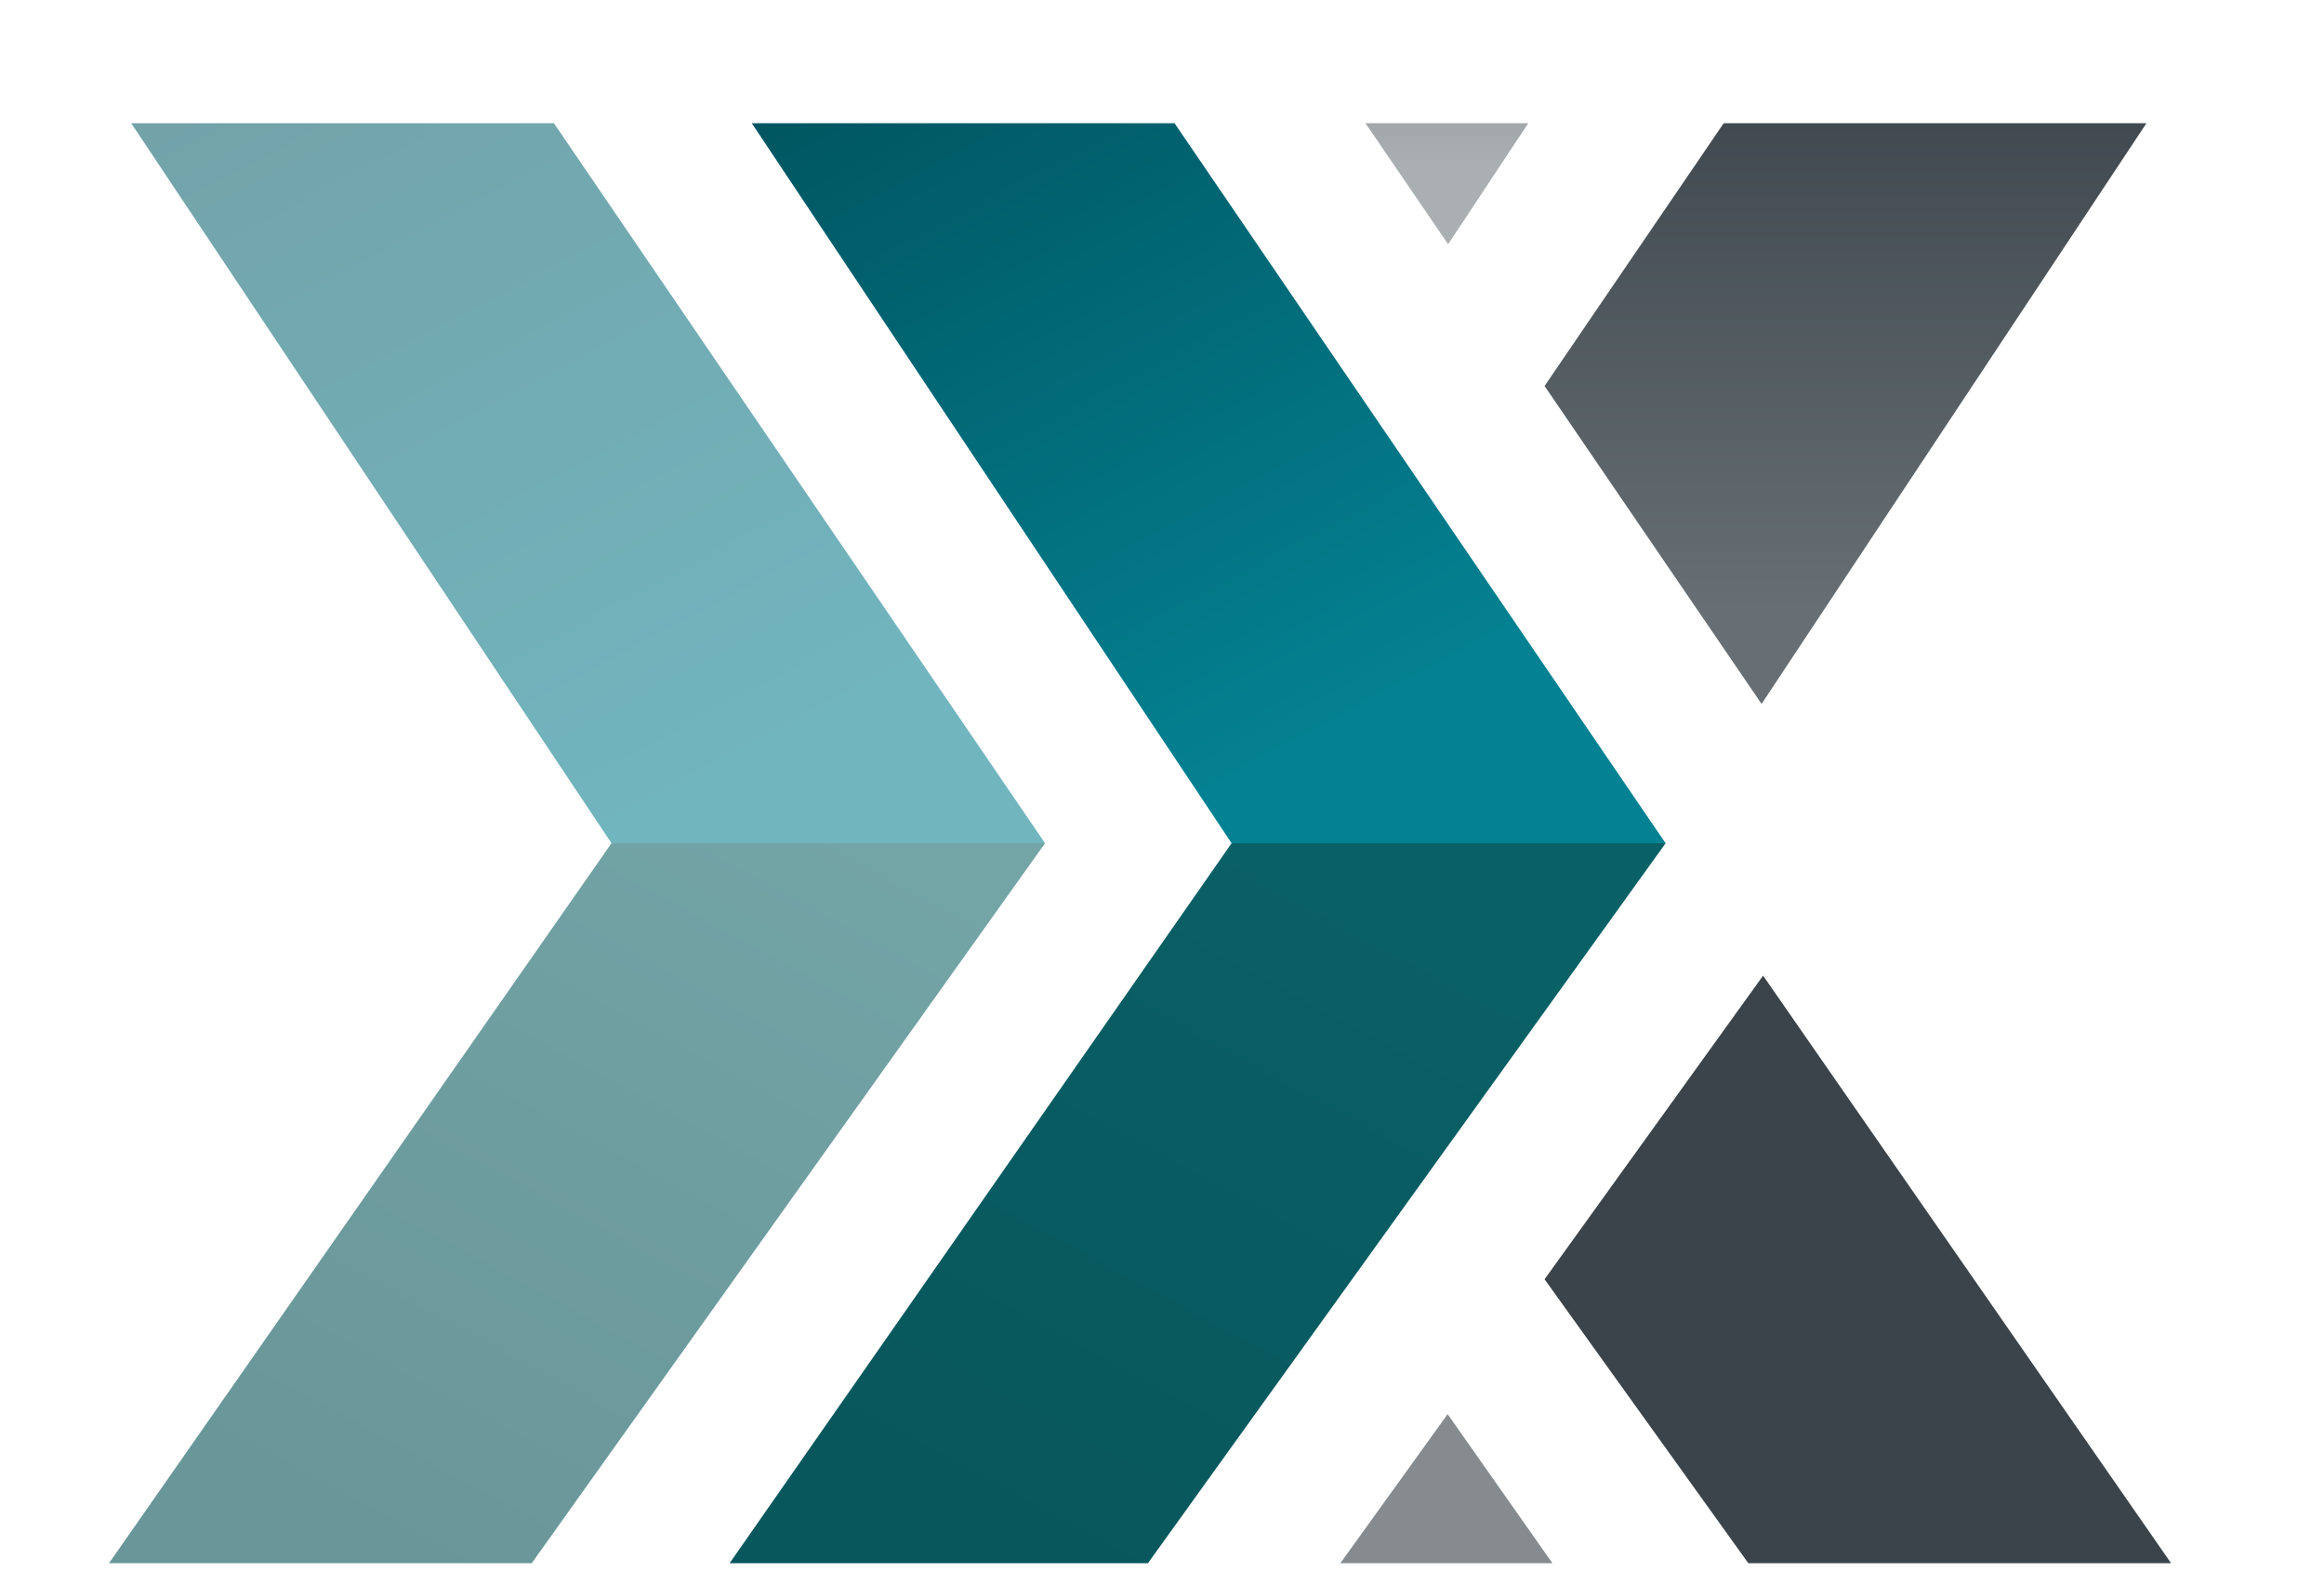
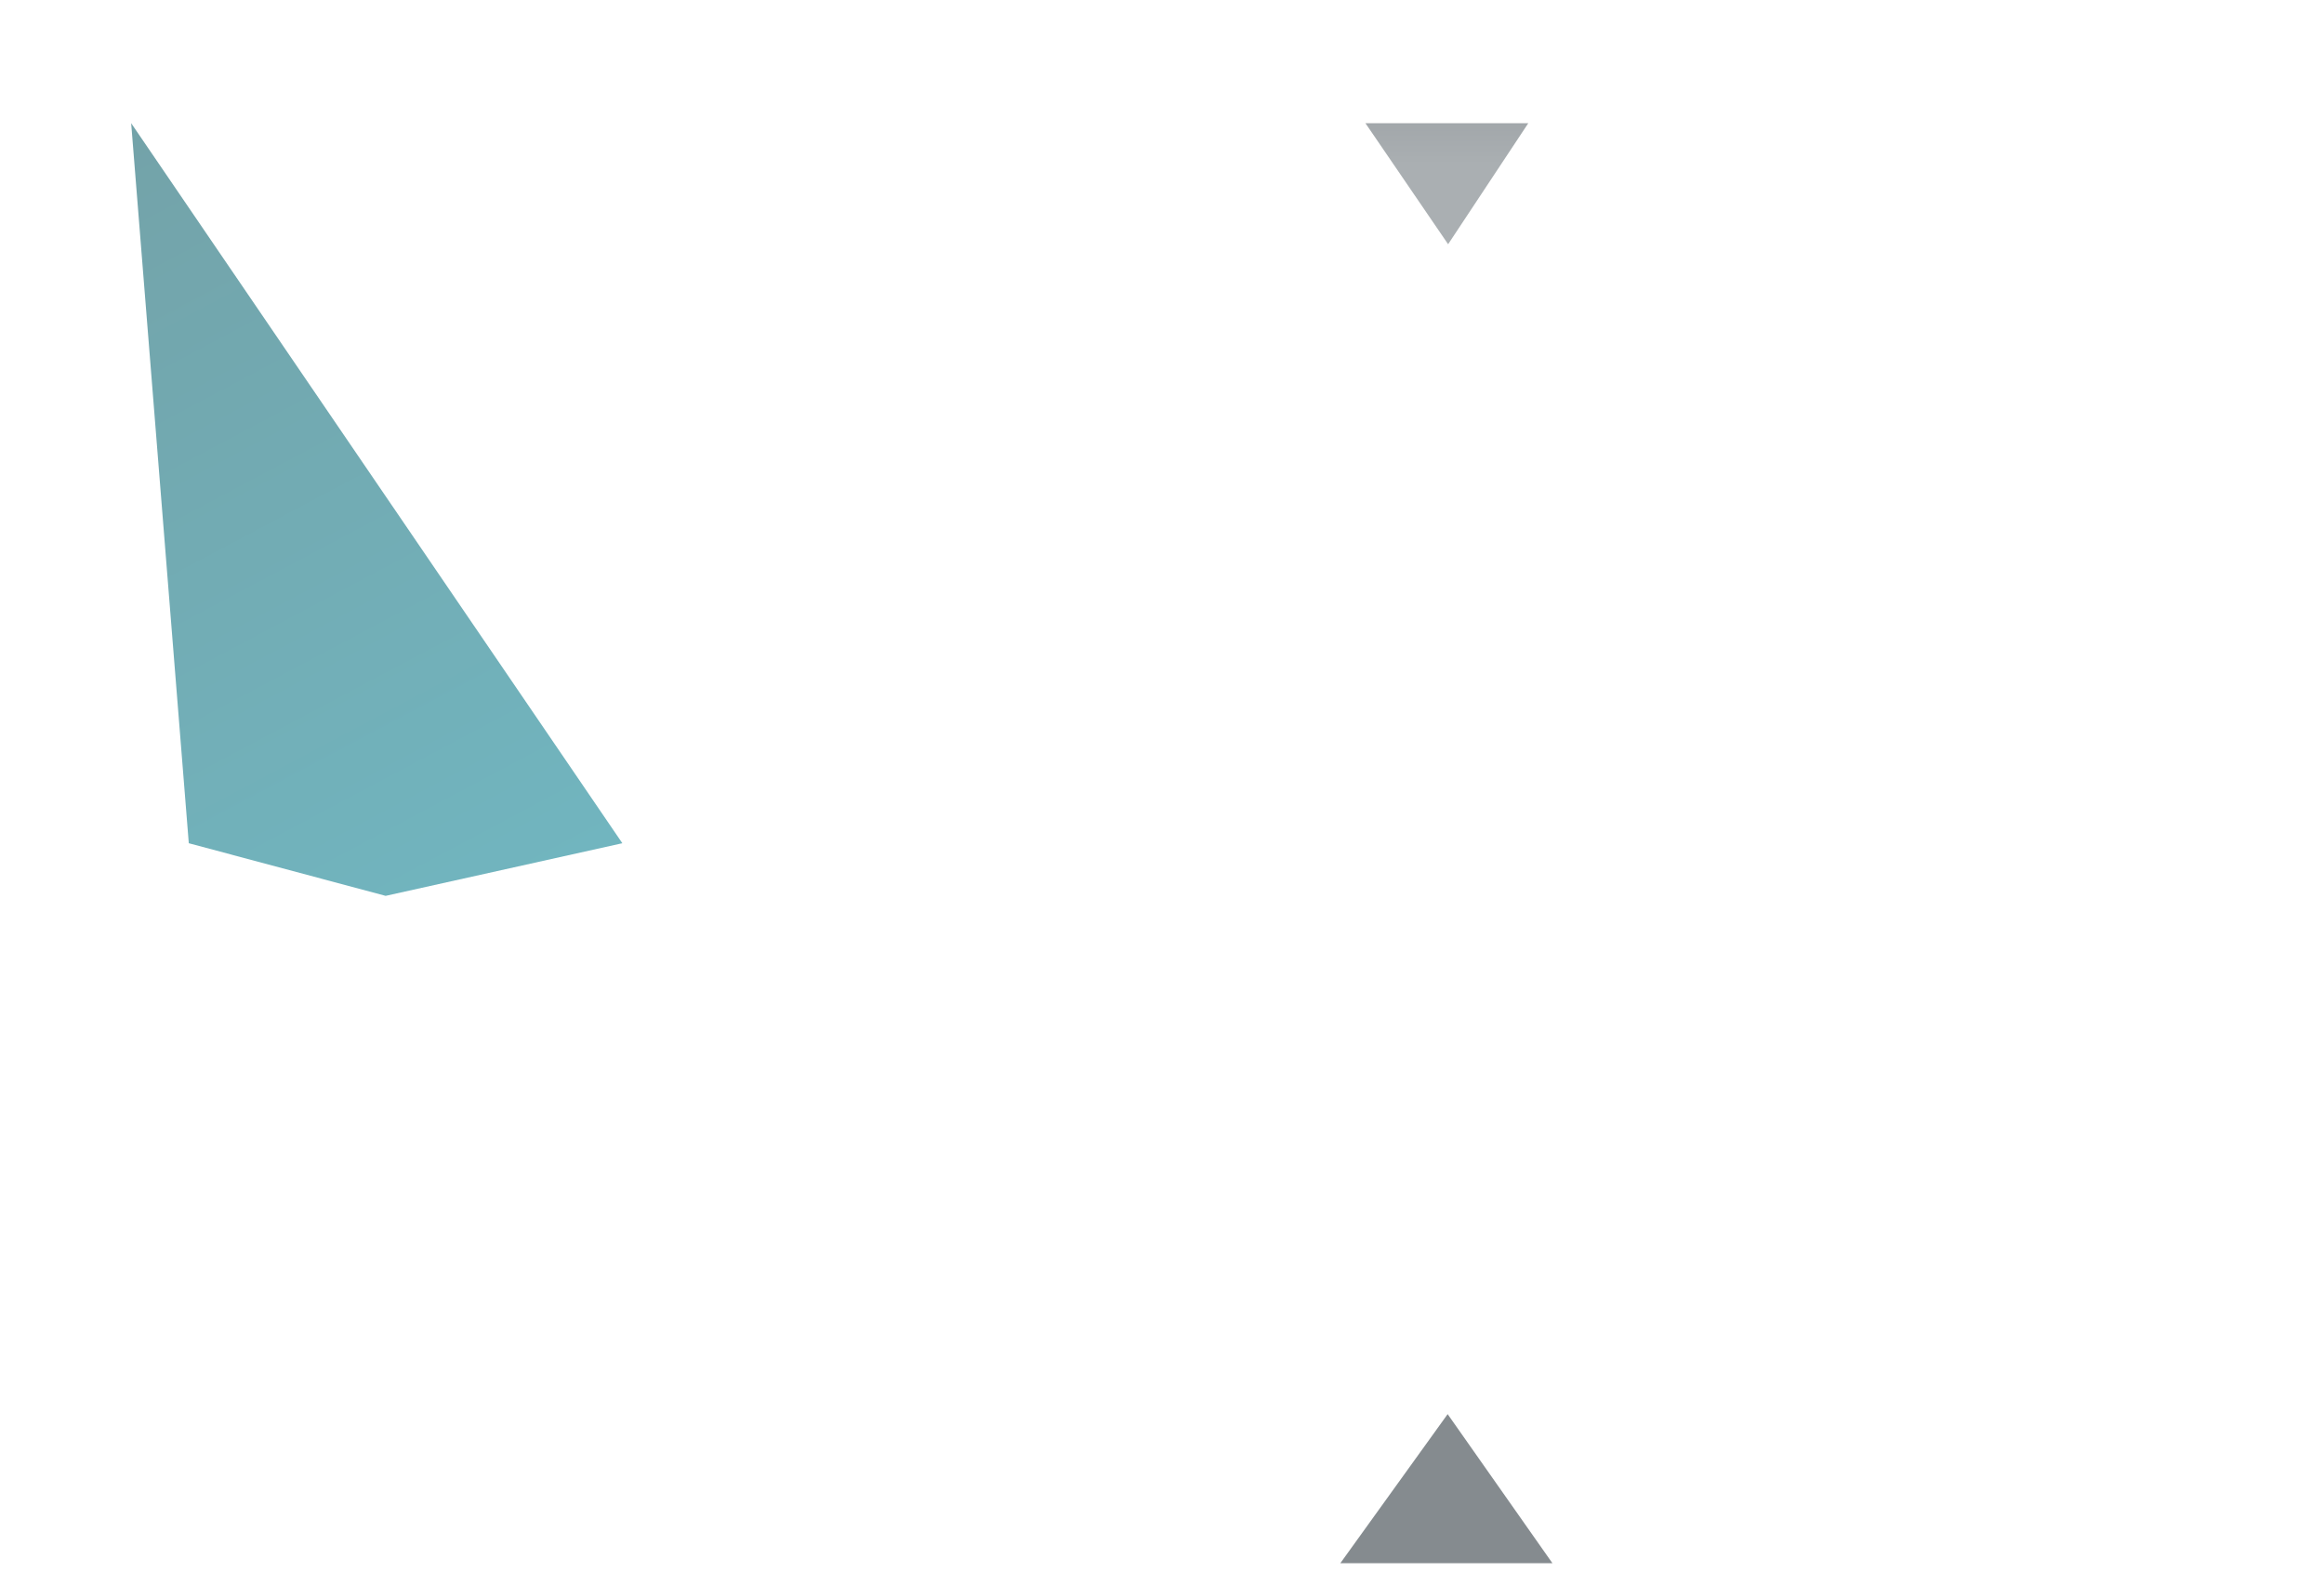
<svg xmlns="http://www.w3.org/2000/svg" viewBox="30 80 340 230" width="340" height="230">
  <linearGradient id="b" gradientTransform="matrix(.07 0 0 -.07 -558.85 -306.25)" gradientUnits="userSpaceOnUse" x1="8961.3" x2="9830.01" y1="-5570.53" y2="-7205.55">
    <stop offset="0" stop-color="#73a2a8" />
    <stop offset="1" stop-color="#71b5bf" />
  </linearGradient>
  <linearGradient id="c" gradientTransform="matrix(.07 0 0 -.07 -558.85 -306.25)" gradientUnits="userSpaceOnUse" x1="8922.29" x2="9779.7" y1="-8599.76" y2="-7019.01">
    <stop offset="0" stop-color="#699699" />
    <stop offset="1" stop-color="#73a4a6" />
  </linearGradient>
  <linearGradient id="d" gradientTransform="matrix(.07 0 0 -.07 -558.85 -306.25)" gradientUnits="userSpaceOnUse" x1="10252.87" x2="11062.68" y1="-5630.79" y2="-7149.18">
    <stop offset="0" stop-color="#005661" />
    <stop offset="1" stop-color="#048293" />
  </linearGradient>
  <linearGradient id="e" gradientTransform="matrix(.07 0 0 -.07 -558.85 -306.25)" gradientUnits="userSpaceOnUse" x1="11928.51" x2="11928.51" y1="-6794.86" y2="-5614.86">
    <stop offset="0" stop-color="#676f74" />
    <stop offset="1" stop-color="#3b444a" />
  </linearGradient>
  <linearGradient id="f" gradientTransform="matrix(.07 0 0 -.07 -558.85 -306.25)" gradientUnits="userSpaceOnUse" x1="11118.51" x2="11118.51" y1="-5614.86" y2="-5860.86">
    <stop offset="0" stop-color="#93989c" />
    <stop offset="1" stop-color="#aaafb2" />
  </linearGradient>
  <linearGradient id="g" gradientTransform="matrix(.07 0 0 -.07 -558.85 -306.25)" gradientUnits="userSpaceOnUse" x1="12054.58" x2="11569.43" y1="-8405.9" y2="-7668.89">
    <stop offset="0" stop-color="#3b444a" />
    <stop offset="1" stop-color="#3b444a" />
  </linearGradient>
  <linearGradient id="h" gradientTransform="matrix(.07 0 0 -.07 -558.85 -306.25)" gradientUnits="userSpaceOnUse" x1="11117.51" x2="11117.51" y1="-8540.86" y2="-8237.86">
    <stop offset="0" stop-color="#858b8f" />
    <stop offset="1" stop-color="#868d90" />
  </linearGradient>
  <linearGradient id="i" gradientTransform="matrix(.07 0 0 -.07 -558.85 -306.25)" gradientUnits="userSpaceOnUse" x1="10205.53" x2="11018.27" y1="-8561.49" y2="-7057.63">
    <stop offset="0" stop-color="#08575c" />
    <stop offset="1" stop-color="#096166" />
  </linearGradient>
-   <path d="m49.19 98.02h61.84l71.86 105.34-34.63 7.7-28.8-7.7z" fill="url(#b)" />
-   <path d="m45.95 308.69h61.84l75.1-105.33h-63.43z" fill="url(#c)" />
-   <path d="m139.98 98.02h61.85l71.85 105.34-33.98 8.13-29.52-8.13z" fill="url(#d)" />
-   <path d="m282.18 98.02h61.85l-56.31 84.96-31.75-46.51z" fill="url(#e)" />
+   <path d="m49.19 98.02l71.86 105.34-34.63 7.7-28.8-7.7z" fill="url(#b)" />
  <path d="m229.76 98.02h23.83l-11.73 17.71z" fill="url(#f)" />
-   <path d="m285.78 308.69h61.85l-59.69-85.96-31.97 44.42z" fill="url(#g)" />
  <path d="m226.09 308.69h31.03l-15.33-21.81z" fill="url(#h)" />
-   <path d="m136.74 308.69h61.2l75.74-105.33h-63.5z" fill="url(#i)" />
</svg>